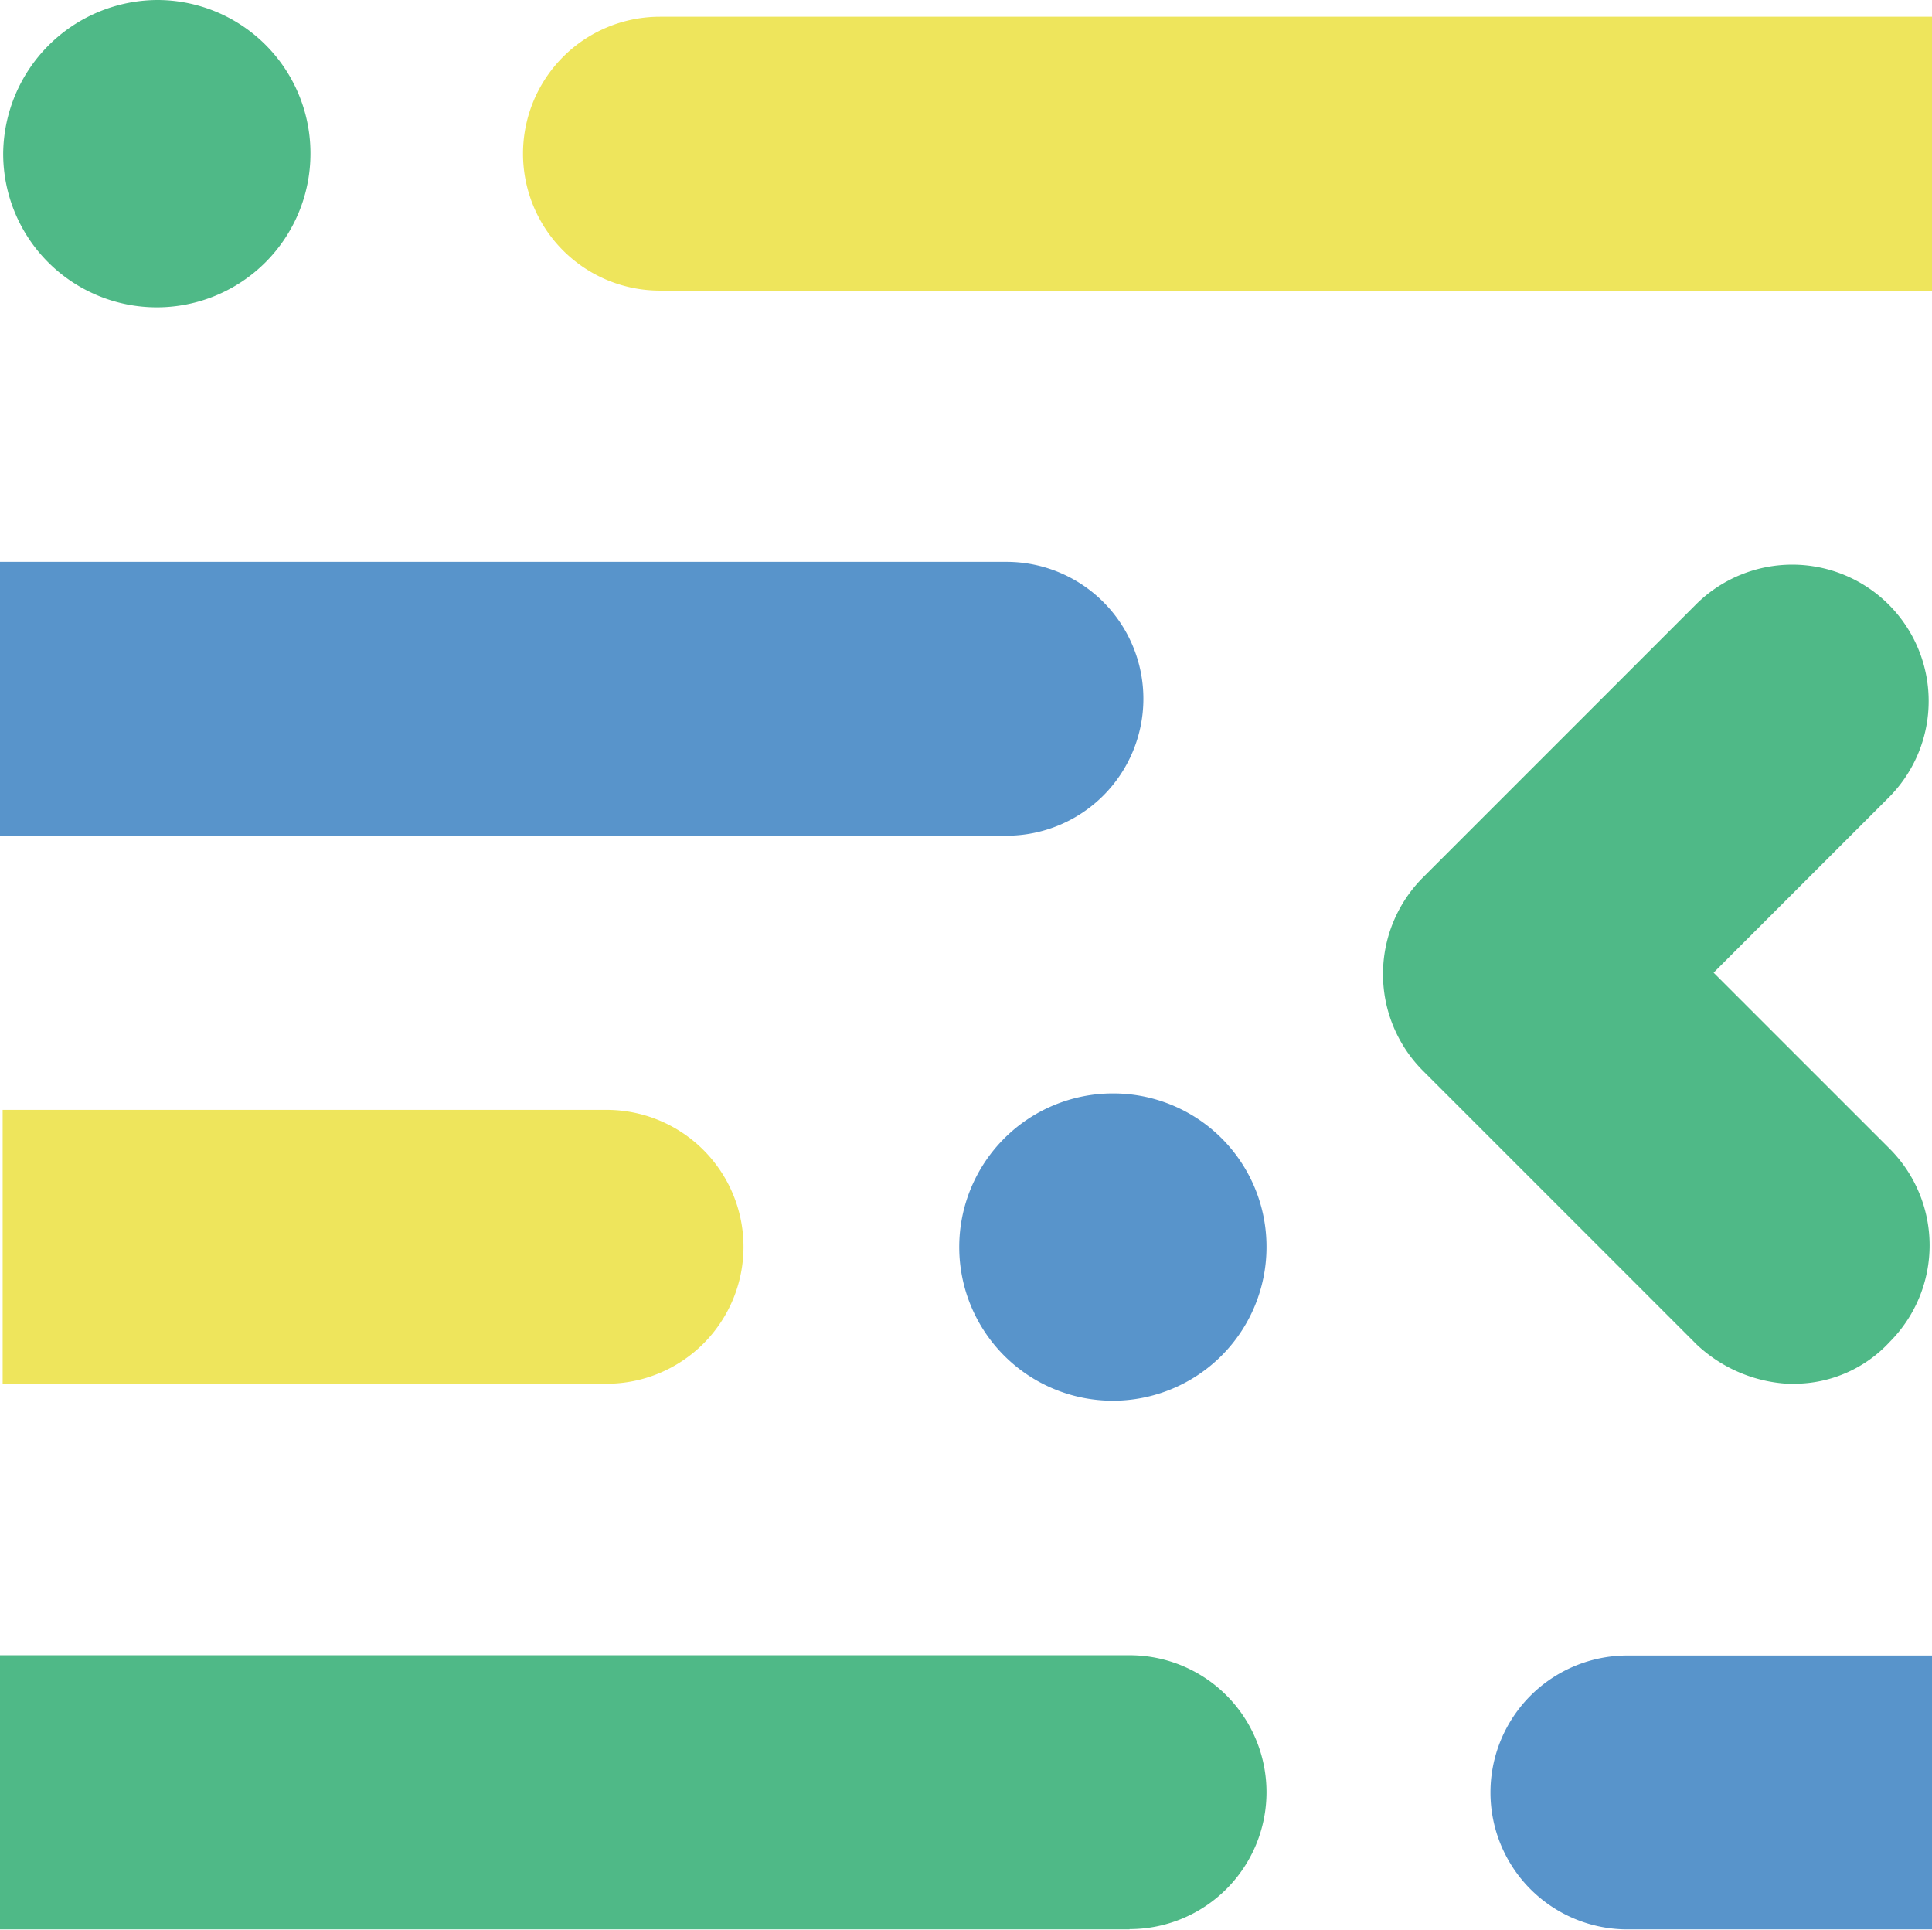
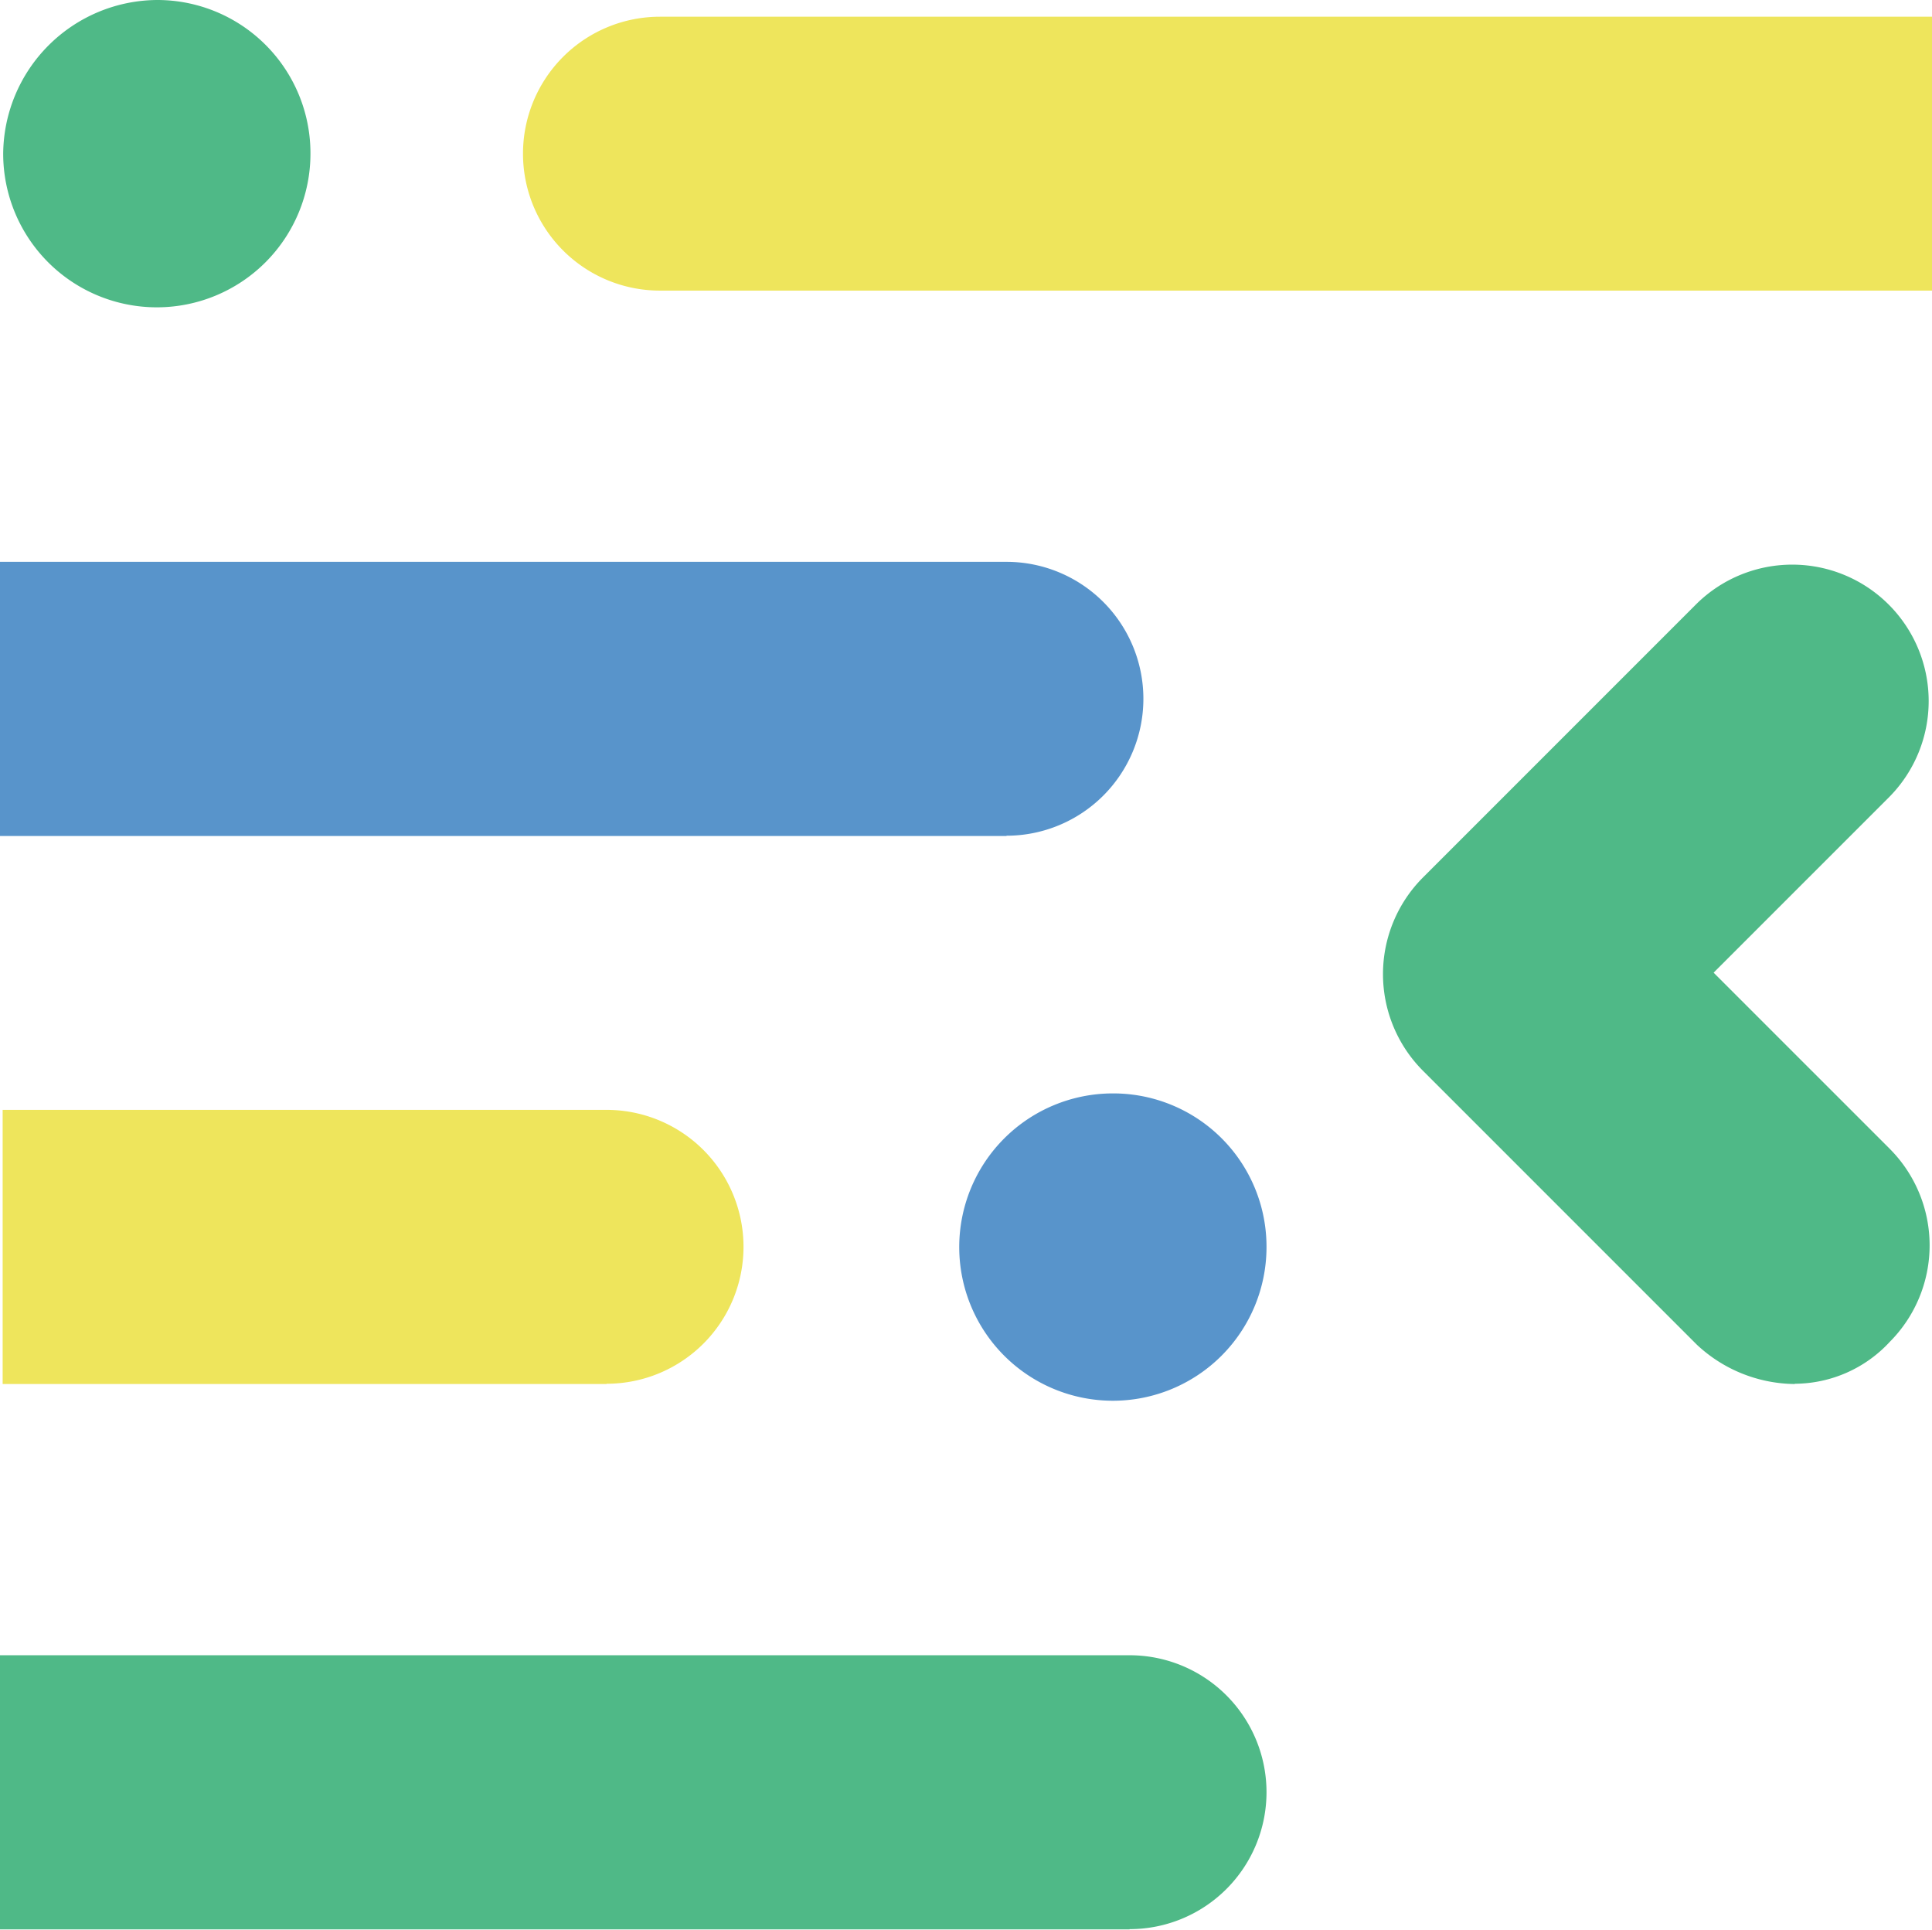
<svg xmlns="http://www.w3.org/2000/svg" width="72.81" height="72.71" viewBox="0 0 72.81 72.71">
  <g id="maharah_logo" data-name="maharah logo" transform="translate(-174.69 -2.77)">
    <path id="Path_94741" data-name="Path 94741" d="M247.5,13.72H199.56a5.16,5.16,0,1,1,0-10.32H247.5V13.73Z" fill="#eee55c" />
    <path id="Path_94742" data-name="Path 94742" d="M197.55,54.92H174.79V44.59h22.76a5.16,5.16,0,1,1,0,10.32" fill="#eee55c" />
-     <path id="Path_94743" data-name="Path 94743" d="M247.5,75.47H236.02a5.16,5.16,0,1,1,0-10.32H247.5V75.48Z" fill="#5894cb" />
    <path id="Path_94744" data-name="Path 94744" d="M212.62,34.27H174.69V23.94h37.93a5.16,5.16,0,1,1,0,10.32" fill="#5894cb" />
    <path id="Path_94745" data-name="Path 94745" d="M222.42,49.76a5.79,5.79,0,1,1-5.79-5.79,5.774,5.774,0,0,1,5.79,5.79" fill="#5894cb" />
    <path id="Path_94746" data-name="Path 94746" d="M217.26,75.47H174.69V65.14h42.57a5.16,5.16,0,1,1,0,10.32" fill="#4fb987" />
    <path id="Path_94747" data-name="Path 94747" d="M242.33,54.92a5.47,5.47,0,0,1-3.69-1.48L228.31,43.11a5.154,5.154,0,0,1,0-7.27l10.33-10.33a5.141,5.141,0,0,1,7.27,7.27l-6.64,6.64,6.64,6.64a5.154,5.154,0,0,1,0,7.27,4.9,4.9,0,0,1-3.58,1.58" fill="#4fb987" />
    <path id="Path_94748" data-name="Path 94748" d="M186.39,8.56a5.79,5.79,0,1,1-11.58,0,5.839,5.839,0,0,1,5.79-5.79,5.774,5.774,0,0,1,5.79,5.79" fill="#4fb987" />
  </g>
</svg>